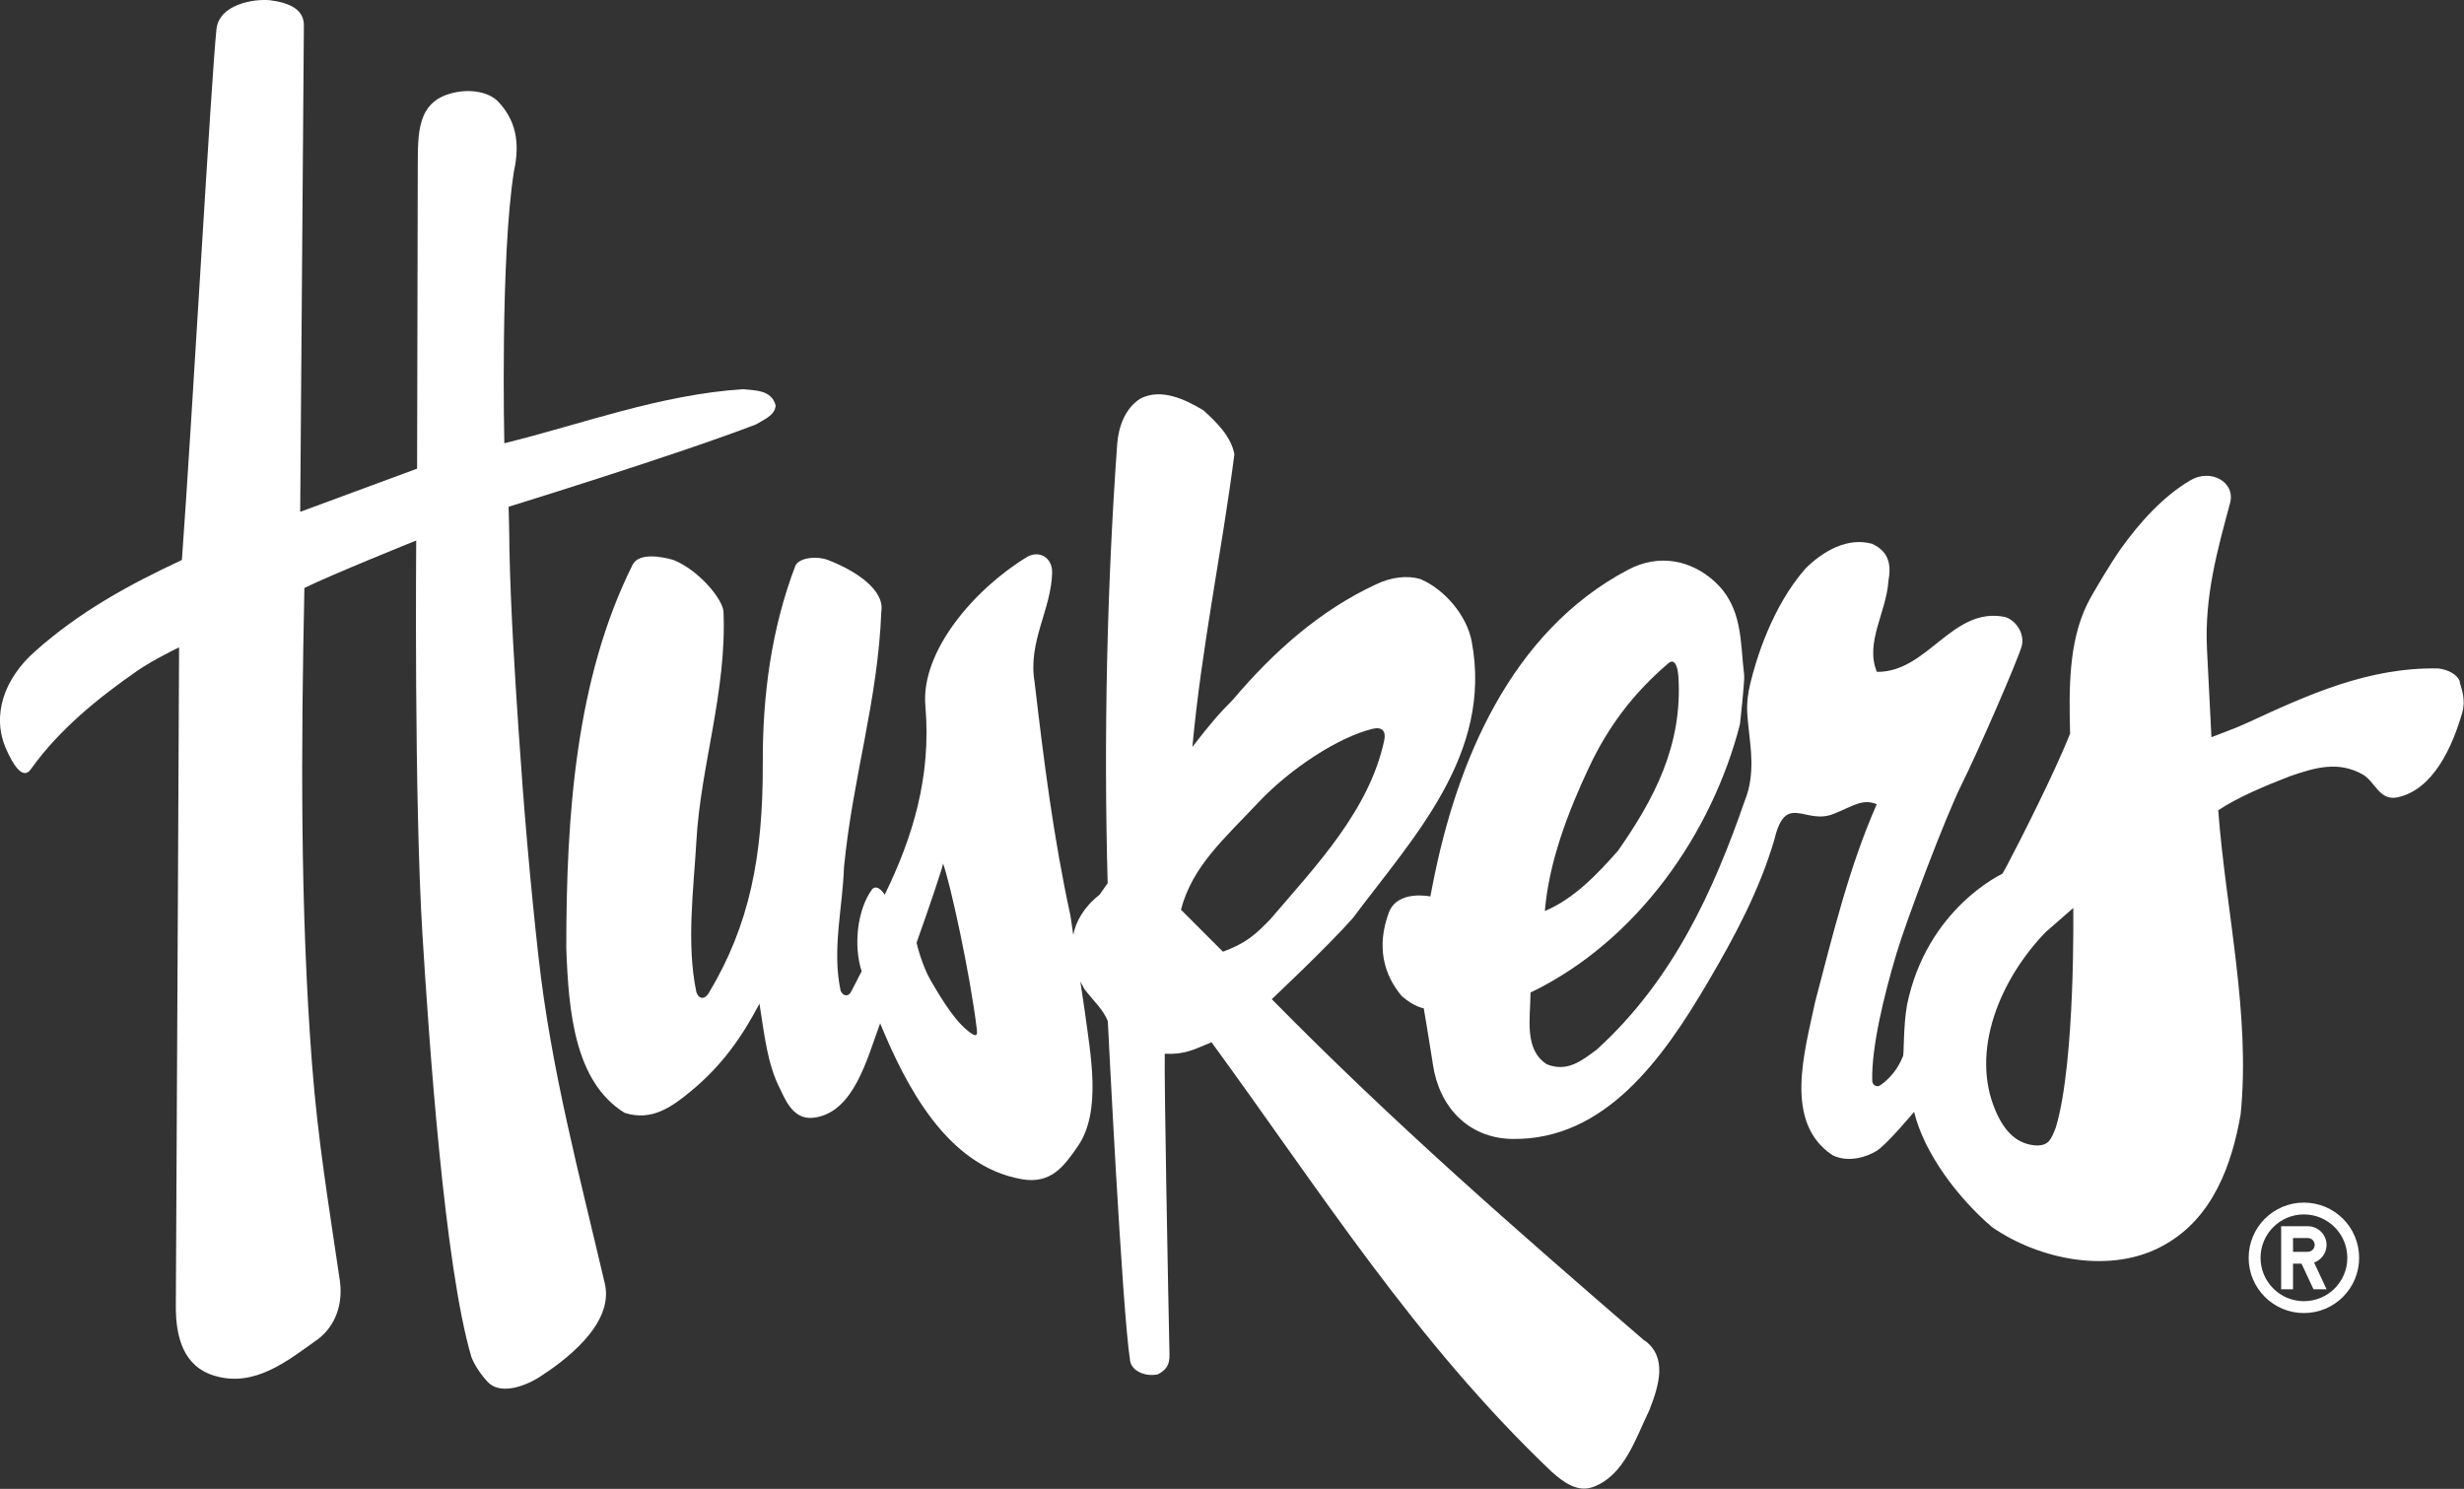
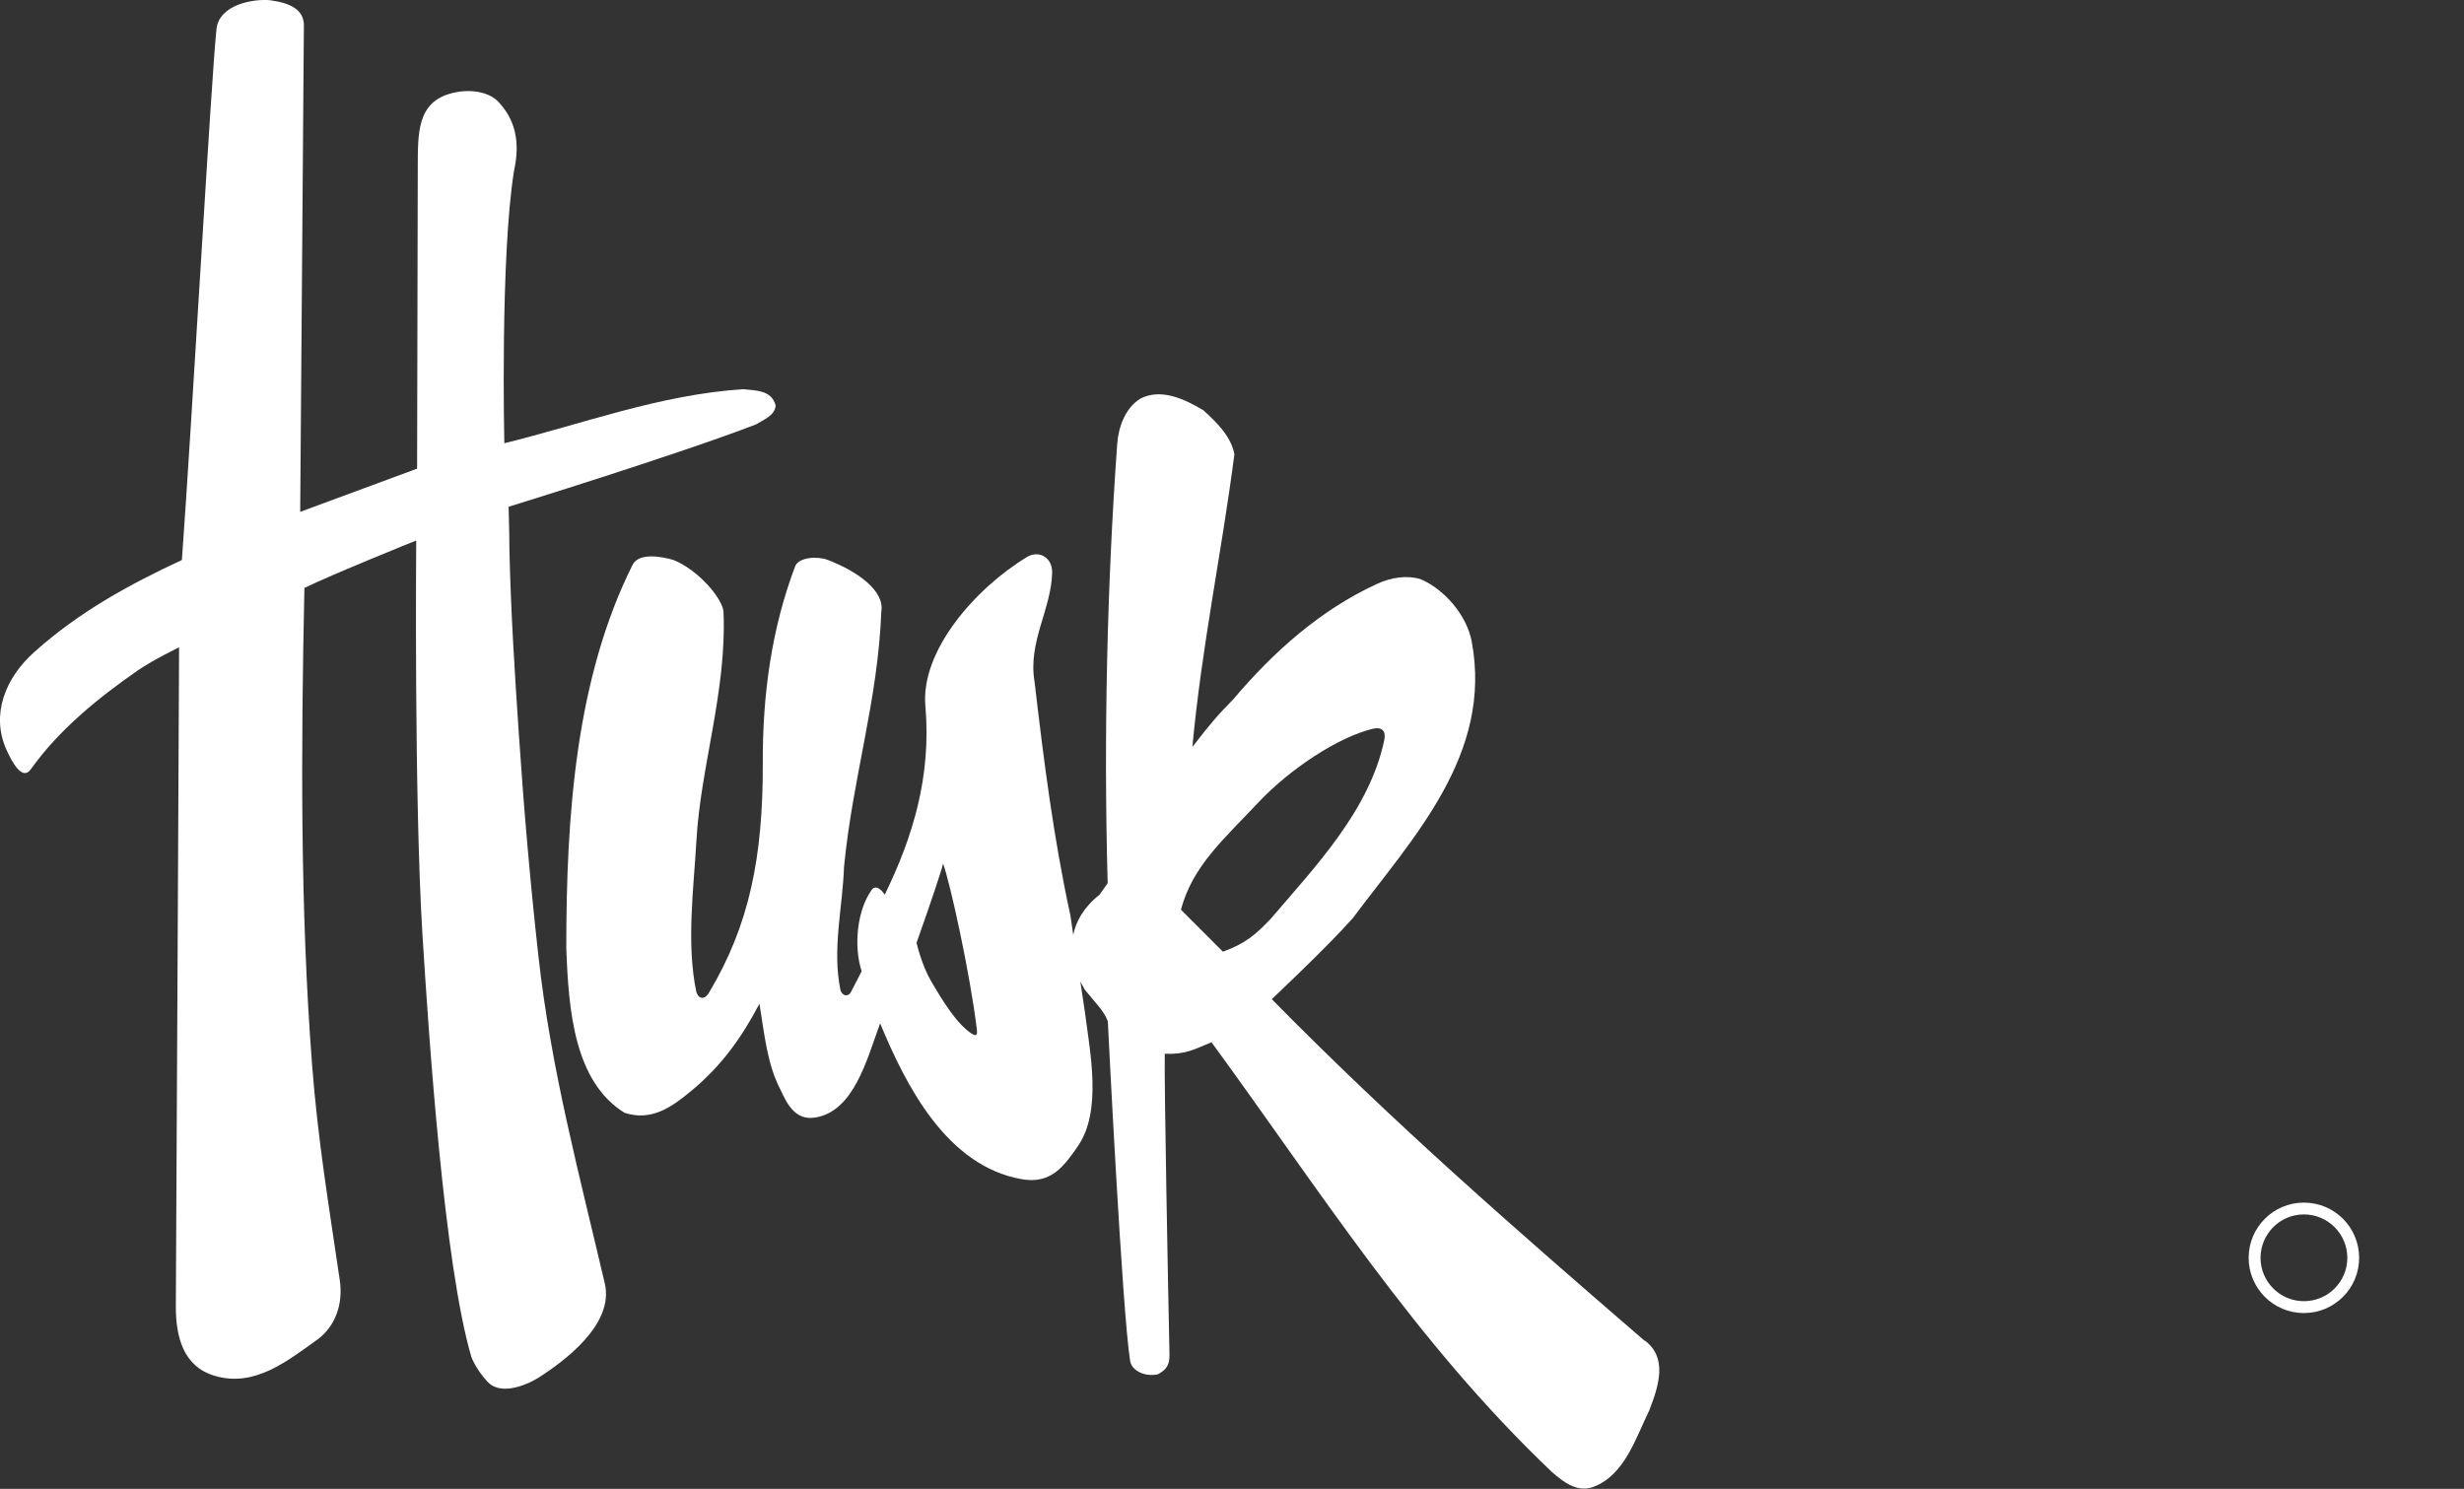
<svg xmlns="http://www.w3.org/2000/svg" id="Layer_2" viewBox="0 0 333.65 201.64">
  <rect x="0" y="0" width="333.65" height="201.64" fill="#333333" stroke="none" />
  <defs>
    <style>.cls-1{fill:#fff;}</style>
  </defs>
  <g id="Layer_1-2">
    <path class="cls-1" d="M72.91,129.53c-1.13-10.2-1.97-19.94-2.66-30.2-.54-8.06-1.08-16.4-1.27-24.85,0-1.93-.11-5.85-.11-5.85,0,0,22.76-7.02,33.5-11.15,1.01-.64,2.57-1.19,2.66-2.57-.55-2.11-2.75-2.02-4.41-2.2-11.28.73-21.86,4.75-32.33,7.32,0,0-.57-25.12,1.31-36.87.87-3.97.18-6.98-2.2-9.46-1.17-1.17-3.58-1.74-6.15-1.1-4.82,1.2-4.66,5.44-4.68,10.1l-.09,40.77-15.83,5.85.5-65.98c-.05-2.04-1.88-2.96-4.59-3.31-2.23-.22-6.93.58-7.25,3.95-.71,6.61-3.35,53.76-4.68,71.86-7.16,3.34-13.9,7.01-20,12.48-3.9,3.49-5.9,8.44-3.76,13.21.78,1.74,2.16,4.26,3.3,2.66,3.85-5.42,9.25-9.76,14.5-13.4,2.02-1.4,5.58-3.12,5.58-3.12,0,0-.3,64.79-.44,89.2-.02,4.18,1.01,8.19,5.23,9.45,5.46,1.64,9.91-2.02,14.13-5.04,2.18-1.72,3.33-4.59,2.84-7.9-1.43-9.79-2.96-18.83-3.76-29.28-1.61-20.98-1.49-42.9-1.03-64.47,3.67-1.81,15.14-6.43,15.14-6.43,0,0-.3,34.95.85,53.46.87,13.99,2.94,44.62,6.61,57.08,0,0,.5,1.53,2.18,3.38,1.67,1.83,4.93.68,6.91-.53,3.3-2.11,10.3-7.16,8.99-12.75-3.42-14.65-7.3-29.05-8.99-44.33Z" />
    <path class="cls-1" d="M222.68,181.57c-17.53-15.14-33.86-29.37-50.47-46.25,0,0,7.71-7.25,11.01-11.02,8.07-10.82,18.95-22.12,16.06-37.44-.66-3.5-3.66-7.06-6.98-8.45-1.74-.48-3.8-.3-5.97.73-7.53,3.49-13.86,9.09-19.36,15.6-1.93,1.93-3.18,3.39-5.51,6.42,1.28-13.77,3.95-26.16,5.69-39.65-.46-2.38-2.29-4.22-4.22-5.96-2.48-1.47-5.69-3.03-8.53-1.56-2.02,1.29-2.94,3.76-3.12,6.15-1.38,19.18-1.84,39.83-1.29,59.47l-1.1,1.56c-2.19,1.74-3.2,3.65-3.56,5.44l-.38-2.6c-2.29-10.55-3.58-20.74-4.86-31.67-.92-5.42,2.27-9.82,2.38-14.77.05-1.99-1.64-3.06-3.3-2.2-7.16,4.32-14.55,12.83-13.86,20.29.82,9.54-1.74,17.8-5.51,25.51,0,0-.91-1.5-1.68-.77-2.11,2.84-2.54,7.83-1.44,11.14l-1.47,2.84c-.31.55-1,.63-1.38-.19-1.19-5.6.27-11.19.46-16.79,1.19-12.2,4.59-22.49,5.05-34.6.46-2.83-3.29-5.45-7.25-6.97-1.43-.55-3.9-.35-4.4.82-3.21,8.45-4.44,17.41-4.4,26.71.04,12.75-1.84,21.94-7.25,31.02-.55,1.01-1.38,1.01-1.74,0-1.38-6.52-.37-14.04,0-20.47.55-10.09,4.13-20.28,3.67-31.11-.19-1.79-3.4-5.61-6.79-6.97-1.65-.47-4.64-1.01-5.51.64-7.71,15.42-8.99,33.95-8.99,51.94.31,8.43,1.07,18.06,7.89,22.3,3.67,1.19,6.41-.8,9-2.94,4.22-3.49,6.9-7.34,9.27-11.84.69,4.32,1.07,8.25,2.85,11.66.98,2.17,2.13,4.16,4.68,3.76,5.26-.82,7.01-7.87,8.81-12.76,3.49,8.45,9.03,19.34,19.18,21.11,3.94.69,5.7-1.71,7.62-4.51,3.24-4.74,1.65-12.56.92-18.16l-.61-4.1c.22.45.39.71.39.71.04.15.28.51.49.73,1.01,1.28,2.29,2.47,2.84,3.94,0,0,1.93,39.28,3.03,46.07.29,1.35,2.11,2.11,3.76,1.74,1.19-.64,1.58-1.32,1.56-2.66-.18-8.45-.73-37.05-.64-40.75,2.72.14,4.03-.6,6.33-1.56,14.69,20.1,27.63,40.65,46.07,58.18,1.56,1.38,3.49,2.87,5.69,2.02,4.2-1.62,5.69-6.61,7.53-10.37,1.32-3.39,2.47-7.16-.65-9.45ZM131.59,140c-2.02-1.34-3.8-4.2-5.51-7.12-1.3-2.22-1.97-5.2-1.97-5.2,0,0,2.39-6.71,3.4-9.99l.19-.74c.94,2.52,3.66,14.9,4.58,22.5.07.61,0,1-.69.54ZM165.6,128.89l-5.69-5.69c1.58-5.92,5.77-9.51,10.55-14.59,4.24-4.49,10.75-8.78,15.42-9.91,1.3-.3,1.82.33,1.56,1.56-2.01,9.46-9.23,16.99-15.42,24.23-2.05,2.13-3.35,3.27-6.42,4.4Z" />
-     <path class="cls-1" d="M333.1,92.35c-.31-.99-1.61-1.68-2.95-1.82-9.45-.19-17.7,3.6-25.79,7.34-1.62.75-3.15,1.28-4.91,1.97l-.6-11.88c-.37-7.25,1.44-13.54,3.12-19.82.77-2.86-2.6-4.7-5.32-3.12-3.67,2.13-6.94,5.74-9.51,9.36-1.08,1.52-3.67,5.74-4.52,7.46-2.53,5.18-2.46,11.53-2.31,17.51-2.08,5.28-6.81,14.59-8.53,17.84-.4.76-.64,1.15-.64,1.15,0,0-10.23,4.69-12.91,17.76-.54,3.06-.38,6.88-.56,6.98-.6,1.48-1.54,2.82-3.05,3.9-.52.36-1.13-.1-1.1-.64-.11-4.42,1.51-11.27,3.3-17.26,1.33-4.45,6.61-18.44,8.81-22.85,2.2-4.41,7.56-16.73,8.12-18.69.46-1.61-.69-3.52-2.25-3.98-7.16-1.47-10.46,7.52-17.35,7.43-1.65-3.94,1.29-8.07,1.56-12.3.37-2.06.18-3.94-2.2-5.04-3.31-.92-6.62.95-9.03,3.35-4.59,5.23-6.71,12.44-7.44,15.44-.74,2.99-.42,4.41-.23,6.47.19,2.06.92,5.95-.55,9.53-4.22,12.2-9.73,24.32-20.01,33.68-2.08,1.56-4.04,3.12-6.79,2.02-3.09-1.98-2.25-6.11-2.21-9.72,14.5-6.98,24.6-21.66,28.36-36.34,0,0,.66-5.94.57-6.64-.56-4.47-.13-9.19-4.06-12.73-3.19-2.87-7.49-3.75-11.66-1.55-15.91,8.39-23.22,26.06-26.43,42.49-.27,1.32-.35,1.76-.35,1.76,0,0-4.46-.95-5.62,2.19-1.68,4.54-.73,8.35,1.74,11.29,1.68,1.48,2.99,1.67,2.99,1.67,0,0,.91,5.37,1.24,7.59.82,5.7,4.75,10,10.73,10.1,12.57.2,20.41-10.88,26.43-21.11,3.72-6.31,7.06-12.57,9.08-19.45,1.56-6.52,4.19-1.84,8.08-3.49,2.47-.97,3.85-2.11,5.78-1.28-3.76,8.53-5.96,17.71-8.35,26.8-1.42,6.76-4.31,16.33,2.38,20.74,2.13,1.04,4.61.24,5.96-.6,1.36-.84,5.07-5.28,5.07-5.28,1.37,5.69,6.04,11.75,10.54,15.6,6.33,4.41,16.24,6.52,23.4,2.39,6.52-3.67,9.08-10.83,10.27-17.62,1.38-13.58-2.02-27.72-3.03-41.21,2.63-1.76,6.33-3.3,9.64-4.59,3.55-1.23,6.61-2.11,9.91-.27,1.65.92,2.28,3.61,4.68,3.11,4.94-1.01,7.52-7,8.81-11.47.49-1.69-.05-3.15-.35-4.14ZM215.25,103.75c2.48-5.23,5.82-9.79,10.64-13.9.71-.65,1.26,0,1.38,1.78.6,9.3-3.3,16.61-8.17,23.58-2.75,3.12-5.96,6.52-9.91,8.17.55-6.61,3.09-13.35,6.06-19.63ZM278.39,152.66c-.66,1.71-.96,2.4-2.47,2.48-2.84-.08-4.53-1.99-5.69-4.68-3.51-8.12.64-17.89,6.78-24.23l3.73-3.26s.31,20.79-2.35,29.69Z" />
    <path class="cls-1" d="M311.97,162.87c-4.13,0-7.48,3.35-7.48,7.48s3.35,7.48,7.48,7.48,7.48-3.34,7.48-7.48-3.35-7.48-7.48-7.48ZM311.97,176.22c-3.24,0-5.87-2.63-5.87-5.87s2.63-5.88,5.87-5.88,5.88,2.63,5.88,5.88-2.63,5.87-5.88,5.87Z" />
-     <path class="cls-1" d="M315.04,168.61c0-1.4-1.14-2.54-2.54-2.54h-3.61s0,8.54,0,8.54h1.61v-3.47h1.15l1.62,3.47h1.77l-1.69-3.62c.98-.35,1.69-1.29,1.69-2.39ZM312.5,169.54h-2v-1.87h2c.52,0,.93.42.93.93s-.42.93-.93.93Z" />
  </g>
</svg>